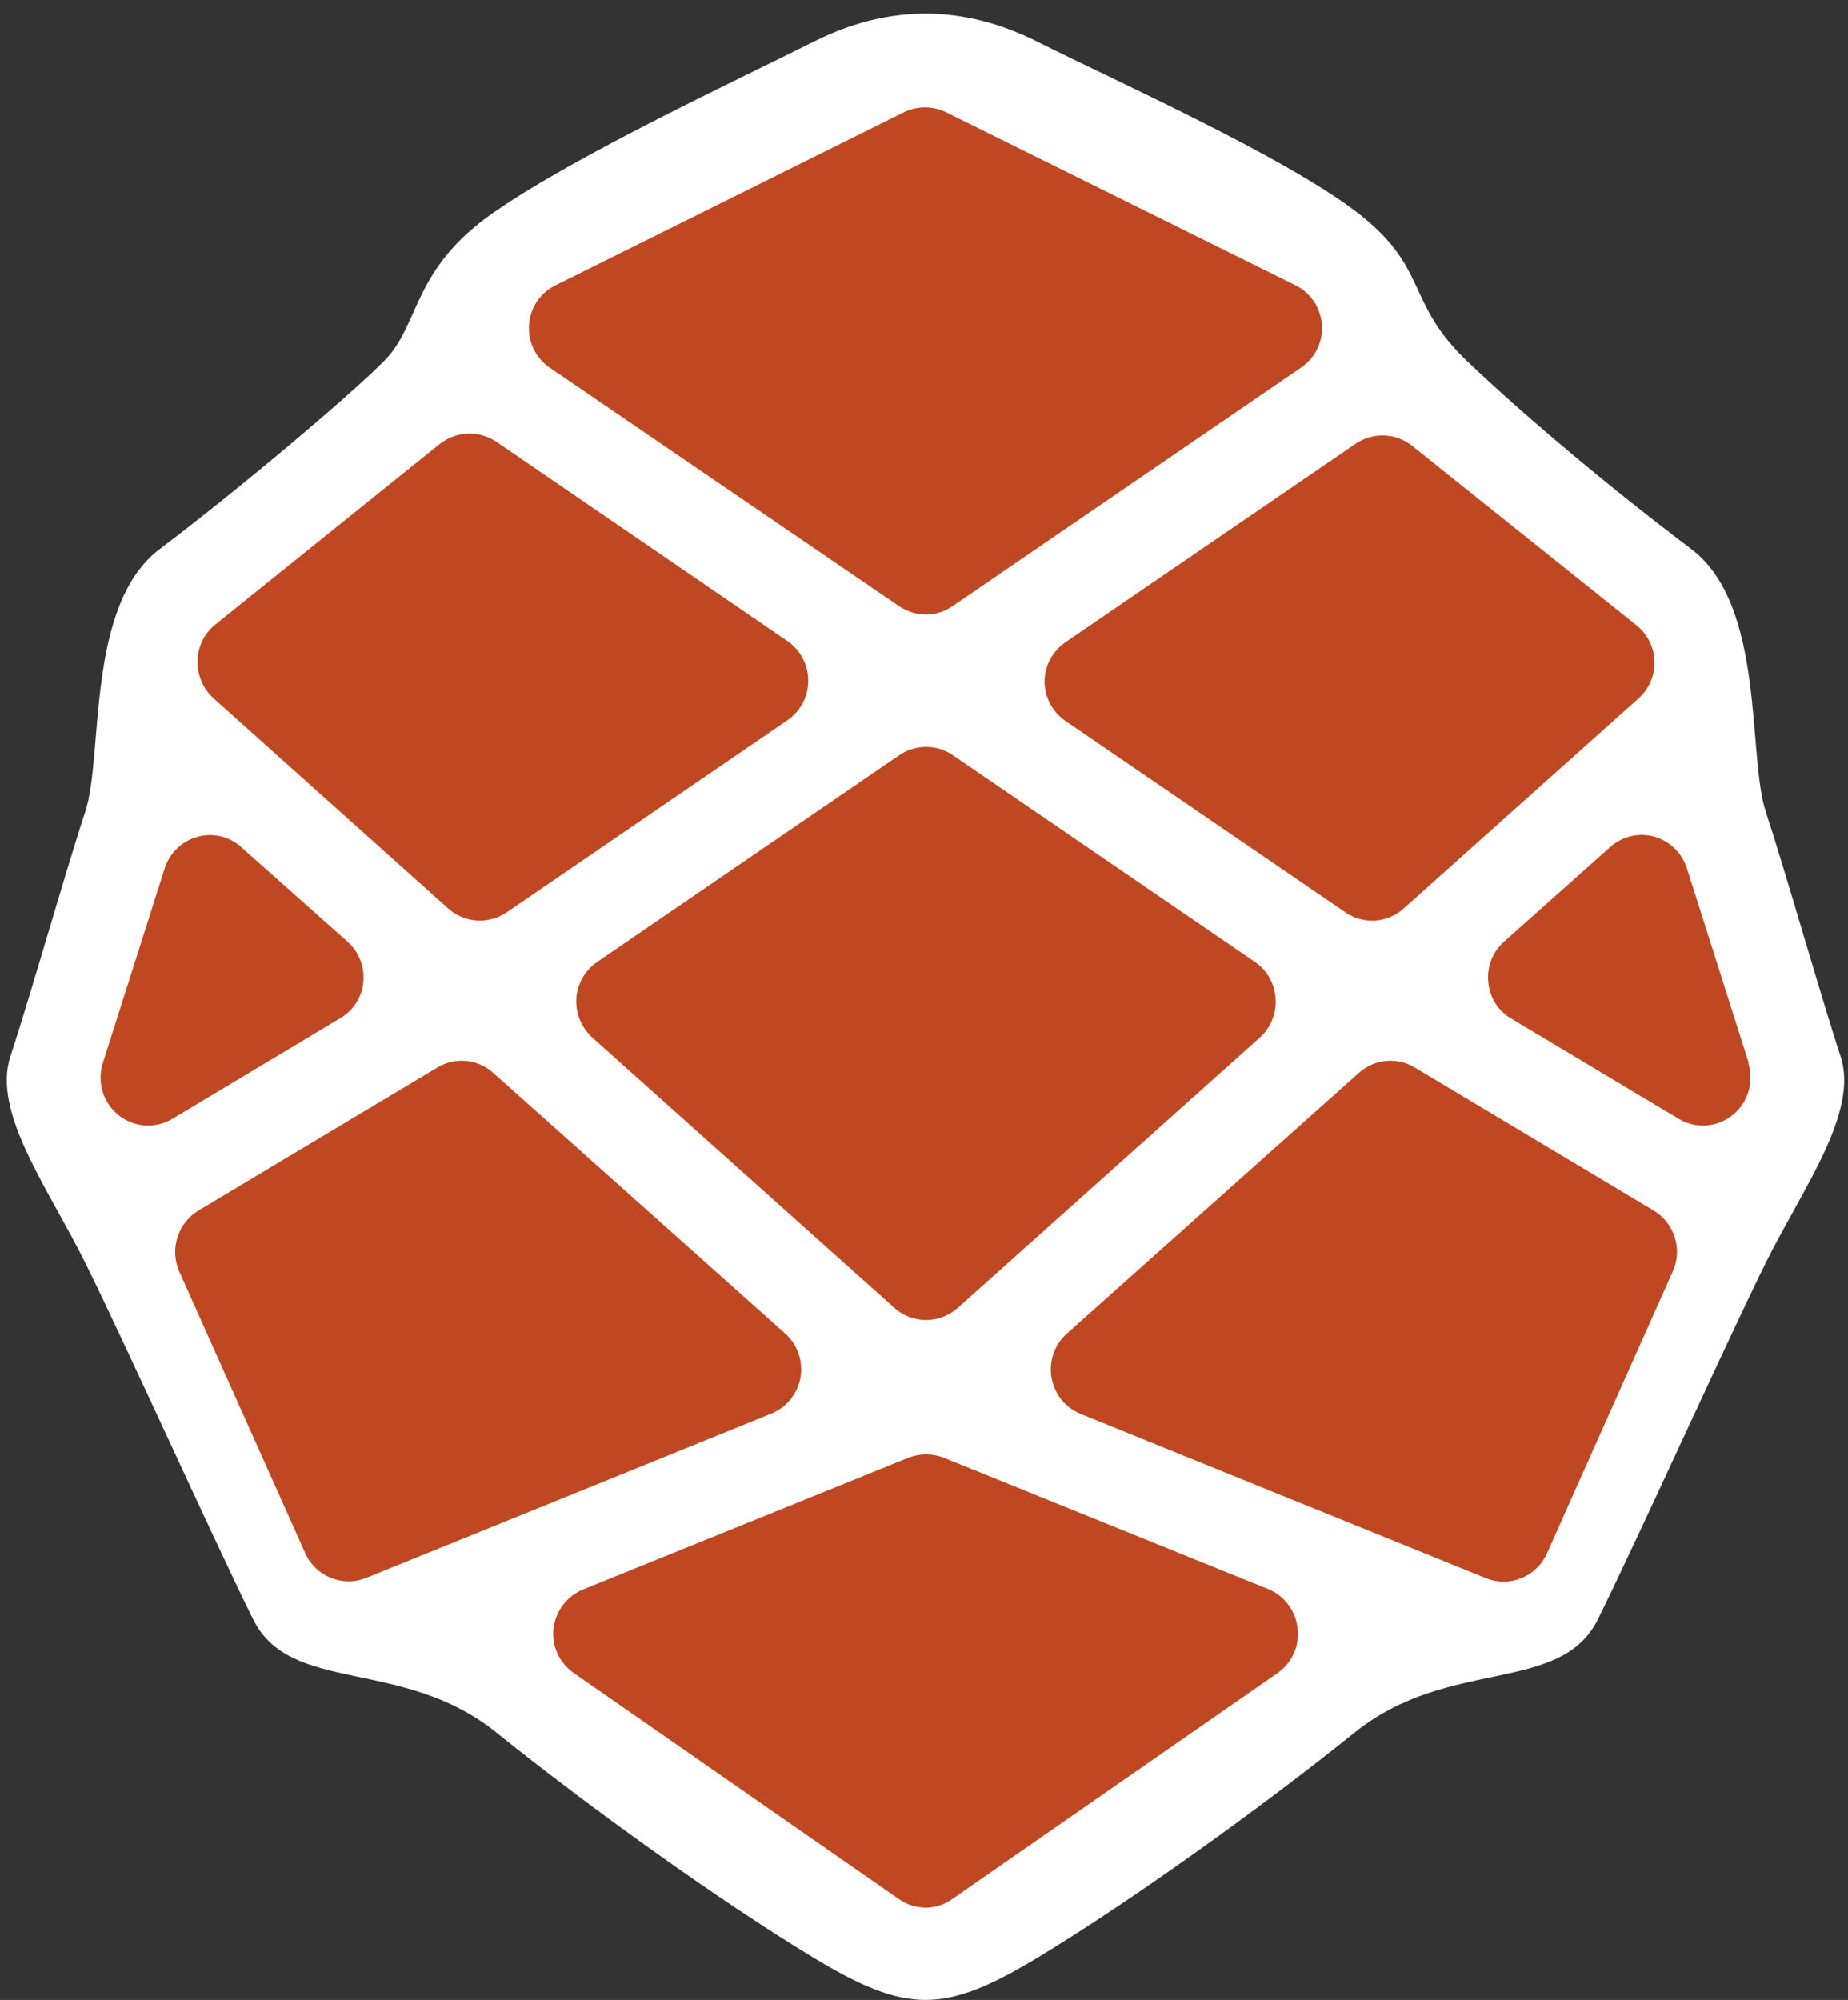
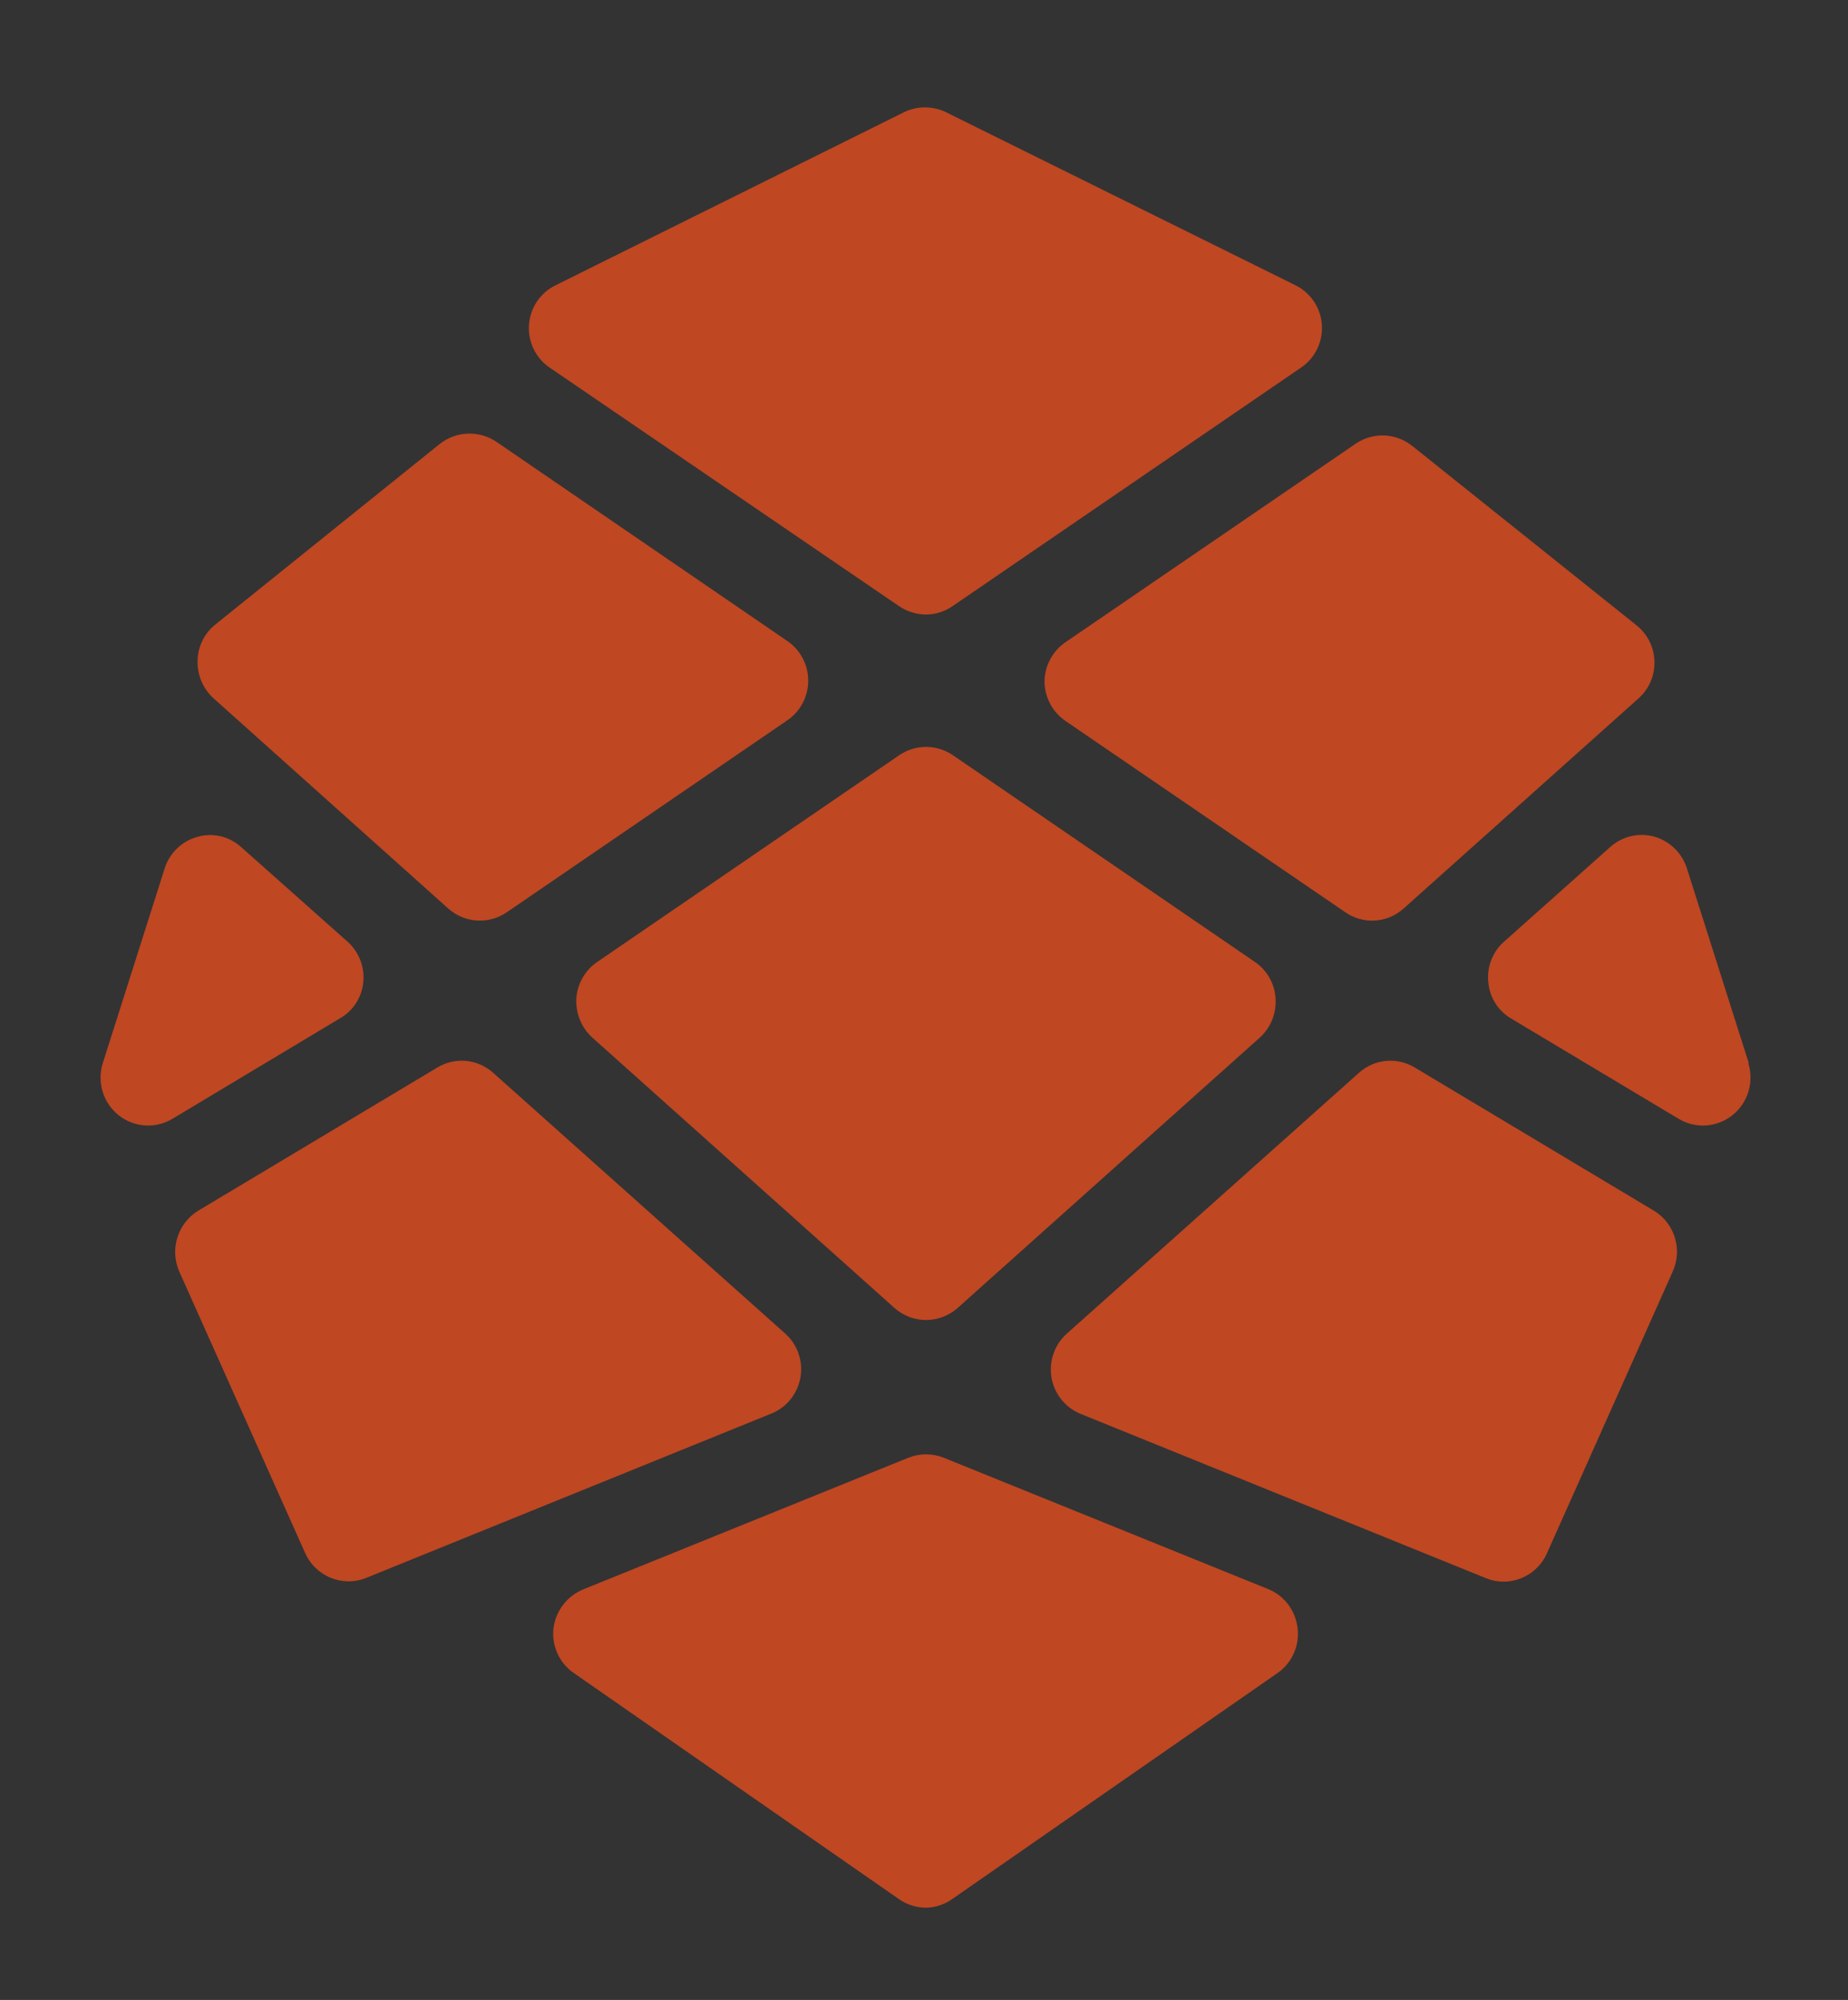
<svg xmlns="http://www.w3.org/2000/svg" width="122" height="132" viewBox="0 0 122 132" fill="none">
  <rect x="0" y="0" width="122" height="132" fill="#333333" stroke="none" />
-   <path fill-rule="evenodd" clip-rule="evenodd" d="M53.703 2.758C48.772 5.237 38.377 10.064 32.746 13.915C27.115 17.766 27.815 21.353 25.35 23.833C22.884 26.312 15.488 32.511 10.556 36.23C5.625 39.949 6.858 49.867 5.625 53.586C4.392 57.305 1.927 65.983 0.694 69.702C-0.539 73.421 3.16 78.38 5.625 83.339C8.091 88.298 14.255 101.935 16.72 106.894C19.186 111.853 26.582 109.373 32.746 114.332C38.91 119.291 47.54 125.489 53.703 129.209C59.867 132.928 62.333 132.928 68.497 129.209C74.661 125.489 83.29 119.291 89.454 114.332C95.618 109.373 103.015 111.853 105.48 106.894C107.946 101.935 114.11 88.298 116.575 83.339C119.041 78.38 122.739 73.421 121.506 69.702C120.273 65.983 117.808 57.305 116.575 53.586C115.342 49.867 116.575 39.949 111.644 36.23C106.713 32.511 100.989 27.775 96.851 23.833C92.713 19.89 94.385 17.634 89.454 13.915C84.523 10.196 73.428 5.237 68.497 2.758C63.566 0.278 58.635 0.278 53.703 2.758Z" fill="white" />
  <path fill-rule="evenodd" clip-rule="evenodd" d="M36.293 24.267L59.365 40.016C59.886 40.363 60.494 40.553 61.119 40.564C61.744 40.559 62.354 40.369 62.872 40.016L85.962 24.214C86.859 23.572 87.354 22.501 87.264 21.396C87.174 20.291 86.513 19.316 85.524 18.829L62.451 7.405C61.576 6.981 60.556 6.981 59.681 7.405L36.678 18.829C35.671 19.318 35.001 20.313 34.922 21.436C34.842 22.558 35.365 23.639 36.293 24.267ZM68.956 44.96C68.957 46.004 69.469 46.981 70.323 47.573L88.82 60.215C90.004 61.031 91.588 60.929 92.659 59.968L108.176 46.09C108.867 45.472 109.251 44.578 109.224 43.647C109.197 42.716 108.762 41.846 108.036 41.27L93.221 29.423C92.144 28.567 90.641 28.51 89.504 29.281L70.323 42.4C69.484 42.981 68.975 43.934 68.956 44.96ZM22.95 62.157C23.698 62.829 24.082 63.819 23.985 64.823C23.888 65.833 23.305 66.731 22.424 67.224L11.379 73.846C10.259 74.515 8.846 74.418 7.826 73.603C6.806 72.788 6.392 71.423 6.785 70.173L10.87 57.319C11.191 56.301 12.003 55.516 13.027 55.236C14.05 54.938 15.153 55.199 15.937 55.924L22.95 62.157ZM82.859 63.499L62.889 49.833C61.828 49.119 60.444 49.119 59.383 49.833L39.413 63.499C38.619 64.049 38.116 64.932 38.046 65.9C37.994 66.875 38.38 67.822 39.098 68.478L59.05 86.328C59.625 86.841 60.367 87.124 61.136 87.123C61.904 87.123 62.646 86.84 63.222 86.328L83.174 68.478C83.894 67.824 84.275 66.874 84.209 65.9C84.153 64.932 83.654 64.045 82.859 63.499ZM29.595 59.968L14.097 46.09C13.399 45.456 13.014 44.546 13.044 43.6C13.061 42.669 13.493 41.794 14.219 41.217L29.034 29.299C30.119 28.446 31.624 28.389 32.769 29.158L51.931 42.276C52.821 42.859 53.357 43.856 53.357 44.925C53.357 45.993 52.821 46.99 51.931 47.573L33.452 60.215C32.261 61.028 30.675 60.926 29.595 59.968ZM109.175 79.901L93.396 70.456C92.224 69.749 90.732 69.892 89.714 70.808L70.428 88.023C69.615 88.75 69.233 89.849 69.418 90.928C69.604 92.006 70.331 92.912 71.34 93.32L98.095 104.161C98.462 104.313 98.855 104.392 99.252 104.391C100.493 104.394 101.621 103.661 102.127 102.519L110.42 83.945C111.095 82.475 110.557 80.729 109.175 79.901ZM111.367 57.319L115.452 70.173H115.417C115.719 71.135 115.547 72.183 114.955 72.996C114.362 73.809 113.42 74.289 112.419 74.287C111.857 74.289 111.305 74.136 110.823 73.846L99.76 67.224C98.898 66.72 98.335 65.824 98.252 64.823C98.149 63.818 98.534 62.825 99.287 62.157L106.3 55.907C107.092 55.197 108.187 54.938 109.21 55.218C110.233 55.511 111.043 56.299 111.367 57.319ZM52.843 90.919C53.032 89.844 52.654 88.748 51.844 88.023L32.558 70.808C31.54 69.892 30.048 69.749 28.876 70.456L13.097 79.901C11.731 80.733 11.19 82.456 11.835 83.927L20.145 102.501C20.834 104.05 22.614 104.775 24.178 104.143L50.915 93.302C51.924 92.898 52.653 91.996 52.843 90.919ZM62.311 96.216L83.771 104.903C84.82 105.352 85.545 106.338 85.664 107.48C85.8 108.636 85.286 109.773 84.332 110.429L62.854 125.348C62.34 125.71 61.729 125.907 61.101 125.913C60.474 125.904 59.864 125.707 59.348 125.348L37.888 110.429C36.93 109.774 36.41 108.639 36.538 107.48C36.681 106.327 37.432 105.341 38.502 104.903L59.962 96.216C60.716 95.915 61.556 95.915 62.311 96.216Z" fill="#BF4722" />
</svg>